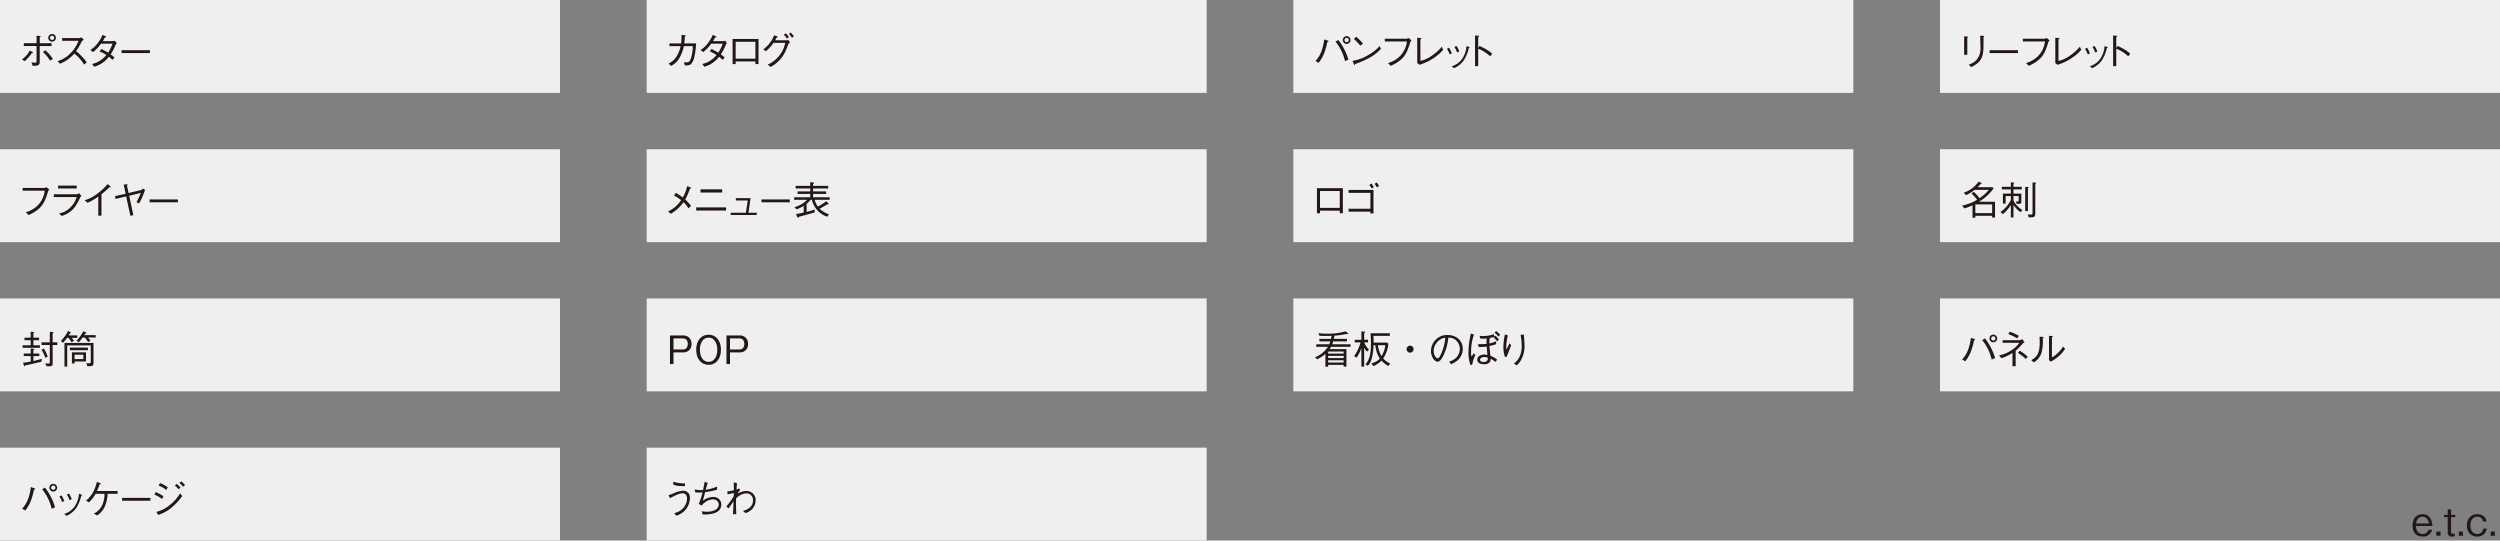
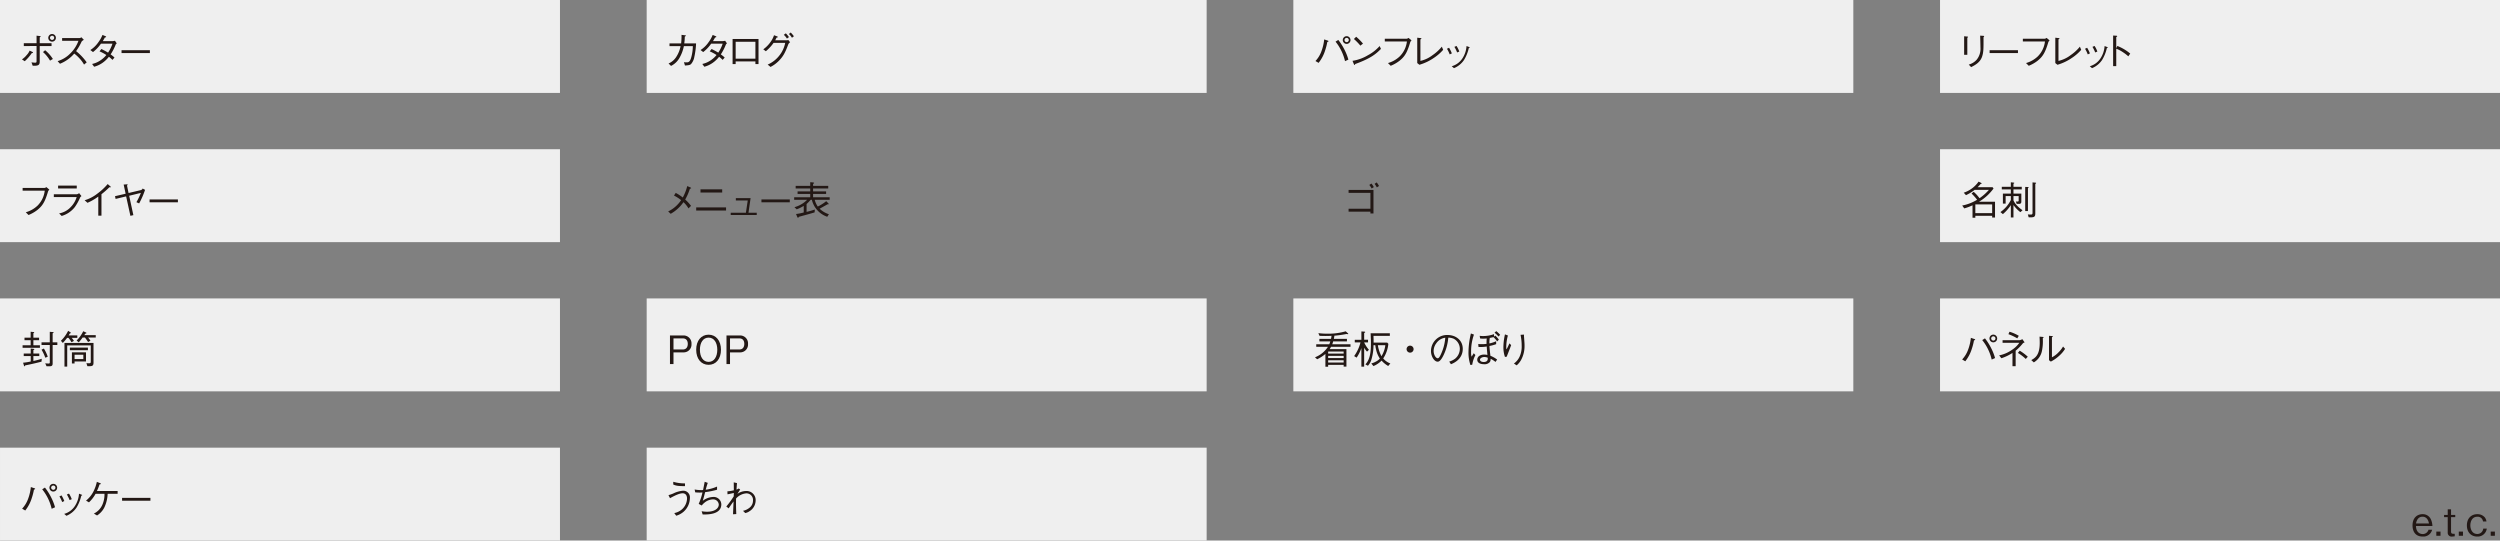
<svg xmlns="http://www.w3.org/2000/svg" id="レイヤー_1" data-name="レイヤー 1" width="310.444mm" height="67.126mm" viewBox="0 0 880 190.279">
  <rect x="0" y="0" width="880" height="190.279" fill="#808080" stroke="none" />
  <defs>
    <style>.cls-1{fill:#efefef;}.cls-2{fill:#231815;}</style>
  </defs>
  <title>fig_design002</title>
  <rect class="cls-1" width="197.109" height="32.708" />
  <path class="cls-2" d="M7.729,20.902A7.57,7.57,0,0,0,9.41,19.359a5.173,5.173,0,0,0,1.02-1.543l.992.469c.069.027.193.11.193.207,0,.166-.248.193-.441.22A15.316,15.316,0,0,1,8.707,21.55Zm5.14-4.698H8.377V15.198h4.492V12.553l1.13.138c.193.014.303.055.303.151s-.028.124-.317.317v2.04h4.161v1.006H13.985V21.44c0,.84-.028,1.474-1.089,1.653a7.762,7.762,0,0,1-1.392.042L11.077,21.95c.262.027.868.11,1.309.11.372,0,.482-.097.482-.579Zm3.018,1.474a13.017,13.017,0,0,1,2.728,3.086l-1.006.579a11.876,11.876,0,0,0-2.48-3.018Zm1.102-4.368a1.361,1.361,0,0,1,1.364-1.337,1.344,1.344,0,1,1-1.364,1.337Zm2.08,0a.715.715,0,0,0-.716-.731.737.737,0,1,0,.716.731Z" />
  <path class="cls-2" d="M29.513,14.013c-.606.399-.634.427-.799.647a18.468,18.468,0,0,1-1.929,3.334A19.495,19.495,0,0,1,30.519,21.95l-.937.785a11.082,11.082,0,0,0-1.764-2.356,13.421,13.421,0,0,0-1.681-1.516,13.033,13.033,0,0,1-5.029,3.583l-.827-.923A10.426,10.426,0,0,0,24.704,18.85a11.68,11.68,0,0,0,2.907-4.478H21.866v-.965h6.131a1.273,1.273,0,0,0,.647-.289Z" />
  <path class="cls-2" d="M41.101,15.267a1.64,1.64,0,0,0-.358.358,18.643,18.643,0,0,1-1.805,3.527,10.181,10.181,0,0,1,1.364,1.103l-.716.827A11.025,11.025,0,0,0,38.331,19.98a10.22,10.22,0,0,1-2.205,2.108,9.216,9.216,0,0,1-2.99,1.405l-.716-.978a8.4,8.4,0,0,0,2.728-1.13,9.117,9.117,0,0,0,2.288-2.025,16.195,16.195,0,0,0-2.397-1.282l.647-.827a24.931,24.931,0,0,1,2.356,1.282,12.952,12.952,0,0,0,1.543-3.155H35.534a13.178,13.178,0,0,1-2.797,2.948l-.937-.716a9.835,9.835,0,0,0,2.852-2.783,10.88,10.88,0,0,0,1.419-2.536l1.075.455c.166.069.221.179.221.234,0,.152-.345.207-.469.221-.193.4-.248.482-.716,1.281h3.376a4.032,4.032,0,0,0,.895-.138Z" />
  <path class="cls-2" d="M42.782,18.684V17.678h9.976v1.006Z" />
  <rect class="cls-1" x="227.63" width="197.109" height="32.708" />
  <path class="cls-2" d="M239.755,15.267a20.913,20.913,0,0,0,.138-3.004l1.323.166c.096.014.22.027.22.138,0,.055,0,.124-.399.317a15.689,15.689,0,0,1-.179,2.384h4.161a26.979,26.979,0,0,1-.634,4.85,5.128,5.128,0,0,1-1.157,2.453c-.441.372-.951.413-2.122.496l-.358-1.185a4.237,4.237,0,0,0,.855.069c.661,0,1.268,0,1.764-1.943a15.455,15.455,0,0,0,.51-3.762h-3.155a13.553,13.553,0,0,1-1.543,4.12A6.935,6.935,0,0,1,236.2,23.204l-.868-.855a6.062,6.062,0,0,0,2.646-2.218,10.684,10.684,0,0,0,1.585-3.886h-3.899v-.978Z" />
  <path class="cls-2" d="M255.89,15.267a1.642,1.642,0,0,0-.358.358,18.645,18.645,0,0,1-1.805,3.527,10.181,10.181,0,0,1,1.364,1.103l-.716.827a11.034,11.034,0,0,0-1.254-1.102,10.223,10.223,0,0,1-2.205,2.108,9.216,9.216,0,0,1-2.99,1.405l-.716-.978a8.4,8.4,0,0,0,2.728-1.13,9.117,9.117,0,0,0,2.288-2.025,16.197,16.197,0,0,0-2.397-1.282l.647-.827a24.924,24.924,0,0,1,2.356,1.282,12.957,12.957,0,0,0,1.544-3.155h-4.051a13.176,13.176,0,0,1-2.797,2.948l-.937-.716a9.834,9.834,0,0,0,2.852-2.783,10.878,10.878,0,0,0,1.419-2.536l1.075.455c.166.069.221.179.221.234,0,.152-.345.207-.469.221-.193.4-.248.482-.716,1.281h3.376a4.033,4.033,0,0,0,.895-.138Z" />
  <path class="cls-2" d="M258.949,21.619v.936h-1.075v-8.832h9.122v8.832h-1.089v-.936Zm6.958-6.917h-6.958v5.952h6.958Z" />
  <path class="cls-2" d="M276.972,14.165a2.184,2.184,0,0,0,.537-.069l.606.786a1.67,1.67,0,0,0-.675.827c-1.116,2.99-1.846,4.285-3.431,5.842a11.262,11.262,0,0,1-2.783,2.011l-1.006-.827a10.466,10.466,0,0,0,4.106-3.183,10.304,10.304,0,0,0,2.067-4.464h-4.092a15.045,15.045,0,0,1-2.728,2.949l-.896-.675a10.854,10.854,0,0,0,2.522-2.535,8.523,8.523,0,0,0,1.254-2.425l1.061.386c.206.069.275.193.275.262,0,.11-.193.138-.441.179-.234.496-.317.662-.468.937Zm-.358-2.438a12.384,12.384,0,0,1,1.103,1.323l-.717.537a5.312,5.312,0,0,0-1.102-1.323Zm1.722-.29a11.649,11.649,0,0,1,1.116,1.323l-.689.537a5.206,5.206,0,0,0-1.075-1.323Z" />
  <rect class="cls-1" x="455.26" width="197.109" height="32.708" />
  <path class="cls-2" d="M463.044,21.481A9.968,9.968,0,0,0,465.18,17.94a16.453,16.453,0,0,0,.936-4.064l1.213.399c.193.069.303.124.303.221,0,.138-.179.207-.427.289a18.9,18.9,0,0,1-.717,2.838,13.558,13.558,0,0,1-2.342,4.506Zm8.033-7.427a19.776,19.776,0,0,1,2.26,3.597,18.238,18.238,0,0,1,1.295,3.334l-1.185.537a17.14,17.14,0,0,0-3.334-6.862Zm1.585.042a1.357,1.357,0,1,1,2.714,0,1.357,1.357,0,1,1-2.714,0Zm2.108-.014a.732.732,0,0,0-.744-.744.753.753,0,0,0-.758.744.771.771,0,0,0,.744.758A.747.747,0,0,0,474.77,14.082Z" />
  <path class="cls-2" d="M486.096,17.21c-1.544,1.543-3.224,3.224-9.039,5.318-.014.027-.165.358-.248.358-.11,0-.179-.166-.262-.345l-.468-1.13a14.669,14.669,0,0,0,5.401-1.957,14.667,14.667,0,0,0,4.147-3.252Zm-7.248-1.144a19.28,19.28,0,0,0-2.273-2.342l.799-.785a18.527,18.527,0,0,1,2.397,2.411Z" />
  <path class="cls-2" d="M487.447,14.592v-.964h7.757a1.746,1.746,0,0,0,.606-.29l1.047.895c-.358.4-.399.441-.468.675-1.075,3.638-1.943,5.029-3.789,6.503a13.029,13.029,0,0,1-3.073,1.75l-.964-.964a9.906,9.906,0,0,0,4.147-2.356,8.85,8.85,0,0,0,2.522-5.25Z" />
  <path class="cls-2" d="M498.87,13.269l1.171.138c.179.014.303.069.303.166,0,.083-.041.096-.358.303V21.44a11.152,11.152,0,0,0,4.299-2.04,15.293,15.293,0,0,0,3.238-2.976l.469,1.116a16.135,16.135,0,0,1-3.252,2.825,17.637,17.637,0,0,1-5.112,2.438l-.758-.606Z" />
  <path class="cls-2" d="M510.072,16.81a11.968,11.968,0,0,1,.978,1.984l-.758.358a10.258,10.258,0,0,0-.964-1.984Zm.937,6.504a6.619,6.619,0,0,0,3.692-2.66,8.895,8.895,0,0,0,1.516-4.45l.717.275c.317.097.399.166.399.234,0,.096-.042.11-.317.207a13.902,13.902,0,0,1-1.695,4.216,7.845,7.845,0,0,1-3.527,2.852Zm1.681-7.138a8.647,8.647,0,0,1,.979,1.97l-.758.317a12.433,12.433,0,0,0-.965-1.97Z" />
-   <path class="cls-2" d="M520.722,16.176a16.382,16.382,0,0,1,4.519,2.687l-.675.964a15.327,15.327,0,0,0-1.888-1.447,11.322,11.322,0,0,0-2.356-1.24v6.131H519.22V12.511l1.047.055c.069,0,.386.014.386.193,0,.083-.11.151-.331.303V16.962Z" />
  <rect class="cls-1" x="682.891" width="197.109" height="32.708" />
  <path class="cls-2" d="M692.466,12.87c.11,0,.276.041.276.138,0,.069-.014.096-.248.289v5.994h-1.116V12.759Zm.538,9.865a5.871,5.871,0,0,0,2.742-1.667,6.065,6.065,0,0,0,1.378-4.299c0-.414-.042-2.26-.055-2.632-.014-.427-.014-.496-.055-1.585l1.116.055c.055.014.29.027.29.165,0,.055-.028.083-.221.358.014,3.94.028,5.291-.537,6.889-.703,2.012-2.522,2.949-3.83,3.61Z" />
  <path class="cls-2" d="M700.347,18.684V17.678h9.976v1.006Z" />
  <path class="cls-2" d="M712.046,14.592v-.964h7.757a1.746,1.746,0,0,0,.606-.29l1.047.895c-.358.4-.399.441-.468.675-1.075,3.638-1.943,5.029-3.789,6.503a13.029,13.029,0,0,1-3.073,1.75l-.964-.964a9.907,9.907,0,0,0,4.147-2.356,8.85,8.85,0,0,0,2.521-5.25Z" />
  <path class="cls-2" d="M723.469,13.269l1.171.138c.179.014.303.069.303.166,0,.083-.041.096-.358.303V21.44a11.152,11.152,0,0,0,4.299-2.04,15.297,15.297,0,0,0,3.238-2.976l.469,1.116a16.136,16.136,0,0,1-3.252,2.825,17.639,17.639,0,0,1-5.112,2.438l-.758-.606Z" />
  <path class="cls-2" d="M734.671,16.81a11.968,11.968,0,0,1,.978,1.984l-.758.358a10.252,10.252,0,0,0-.964-1.984Zm.937,6.504a6.619,6.619,0,0,0,3.692-2.66,8.894,8.894,0,0,0,1.516-4.45l.717.275c.317.097.399.166.399.234,0,.096-.042.11-.317.207a13.902,13.902,0,0,1-1.695,4.216,7.845,7.845,0,0,1-3.527,2.852Zm1.681-7.138a8.652,8.652,0,0,1,.979,1.97l-.758.317a12.44,12.44,0,0,0-.965-1.97Z" />
  <path class="cls-2" d="M745.322,16.176a16.381,16.381,0,0,1,4.519,2.687l-.675.964a15.327,15.327,0,0,0-1.888-1.447,11.322,11.322,0,0,0-2.356-1.24v6.131H743.82V12.511l1.047.055c.069,0,.386.014.386.193,0,.083-.11.151-.331.303V16.962Z" />
  <rect class="cls-1" y="52.524" width="197.109" height="32.708" />
  <path class="cls-2" d="M7.963,67.116v-.964h7.757a1.748,1.748,0,0,0,.606-.289l1.047.895c-.358.4-.399.441-.468.675-1.075,3.638-1.943,5.029-3.789,6.503a13.029,13.029,0,0,1-3.073,1.75L9.08,74.722a9.907,9.907,0,0,0,4.147-2.356,8.85,8.85,0,0,0,2.521-5.25Z" />
  <path class="cls-2" d="M18.945,69.376V68.37h8.143a1.67,1.67,0,0,0,.758-.386l.827,1.033c-.331.276-.386.331-.468.496a17.998,17.998,0,0,1-1.86,3.362,9.082,9.082,0,0,1-4.643,3.142l-.896-.895a7.39,7.39,0,0,0,4.092-2.232,8.434,8.434,0,0,0,2.081-3.514Zm8.074-3.045H20.447V65.325h6.572Z" />
  <path class="cls-2" d="M34.597,75.907V69.196a19.204,19.204,0,0,1-3.803,2.191l-1.006-.896a13.462,13.462,0,0,0,4.533-2.37,20.678,20.678,0,0,0,3.583-3.334l.937.799a.326.326,0,0,1,.151.248c0,.055-.014.11-.166.11a1.823,1.823,0,0,1-.317-.041A29.629,29.629,0,0,1,35.714,68.37v7.537Z" />
  <path class="cls-2" d="M49.658,66.896a.968.968,0,0,0,.551-.538l.854.468a30.021,30.021,0,0,1-2.081,4.781l-.964-.441a24.397,24.397,0,0,0,1.571-3.265l-4.12,1.005,1.475,6.821-1.047.248-1.502-6.848-3.706.895-.207-.964,3.734-.868-.689-3.224,1.088-.083c.151-.014.317.014.317.138,0,.069-.028.096-.234.289l.551,2.632Z" />
  <path class="cls-2" d="M52.647,71.208V70.202h9.976v1.006Z" />
-   <rect class="cls-1" x="227.63" y="52.524" width="197.109" height="32.708" />
  <path class="cls-2" d="M237.853,67.901a14.294,14.294,0,0,1,2.481,1.625,16.697,16.697,0,0,0,1.571-4.023l1.102.469c.11.042.275.138.275.262,0,.11-.179.151-.427.166a19.513,19.513,0,0,1-1.667,3.844,13.815,13.815,0,0,1,2.053,2.218l-.896.895a9.538,9.538,0,0,0-1.764-2.191,13.648,13.648,0,0,1-4.492,4.092l-.895-.827a11.51,11.51,0,0,0,4.561-3.982,14.511,14.511,0,0,0-2.507-1.612Z" />
  <path class="cls-2" d="M245.06,72.999h10.513v1.116H245.06Zm1.516-5.236V66.647h7.633v1.116Z" />
  <path class="cls-2" d="M266.375,74.873v.813h-9.163v-.813h5.346l.647-4.312h-4.188v-.827h5.194l-.744,5.139Z" />
  <path class="cls-2" d="M268.029,71.208V70.202h9.976v1.006Z" />
  <path class="cls-2" d="M282.911,72.462a13.358,13.358,0,0,1-2.48,1.226l-.786-.758a9.903,9.903,0,0,0,4.451-2.59h-4.547v-.895h5.649V68.259h-4.45v-.895h4.45V66.331h-5.125v-.896h5.125V64.126l1.006.096c.152.014.358.097.358.207s-.221.234-.358.303v.703h5.332v.896h-5.332v1.033h4.588v.895h-4.588v1.185h5.842V70.34h-5.264a7.552,7.552,0,0,0,1.075,2.37,15.926,15.926,0,0,0,2.977-1.901l.758.785a.353.353,0,0,1,.096.206c0,.11-.083.138-.165.138a1.67,1.67,0,0,1-.234-.042c-.358.234-.868.51-1.295.744-.785.441-1.157.647-1.488.827a8.471,8.471,0,0,0,3.266,1.943l-.579.895a8.358,8.358,0,0,1-5.415-5.966H285.35a17.884,17.884,0,0,1-1.433,1.475v2.77c1.419-.358,2.122-.565,2.907-.827l-.083,1.006c-1.792.551-3.679,1.047-5.525,1.544-.097.206-.151.317-.303.317a.294.294,0,0,1-.262-.221l-.441-1.075a17.691,17.691,0,0,0,2.701-.537Z" />
-   <rect class="cls-1" x="455.26" y="52.524" width="197.109" height="32.708" />
-   <path class="cls-2" d="M464.642,74.143V75.08h-1.075v-8.832h9.121V75.08h-1.089v-.936Zm6.958-6.917h-6.958v5.952h6.958Z" />
  <path class="cls-2" d="M474.701,74.501V73.468h7.688V67.901h-7.688V66.868h8.763V75.149H482.389v-.648Zm8.047-9.893a7.021,7.021,0,0,1,.827,1.254l-.758.496a6.592,6.592,0,0,0-.827-1.254Zm1.86-.4a9.853,9.853,0,0,1,.799,1.254l-.758.51a9.986,9.986,0,0,0-.785-1.268Z" />
  <rect class="cls-1" x="682.891" y="52.524" width="197.109" height="32.708" />
  <path class="cls-2" d="M701.243,76.568v-.606h-5.925v.675h-.992V72.269a17.841,17.841,0,0,1-2.907,1.088l-.73-1.006a15.885,15.885,0,0,0,5.25-2.039,18.271,18.271,0,0,0-1.957-2.191l.758-.606a14.091,14.091,0,0,1,2.053,2.26A17.719,17.719,0,0,0,700.1,66.826H695.07a15.141,15.141,0,0,1-3.045,1.874l-.786-.868a10.458,10.458,0,0,0,5.222-3.899l.91.441c.096.055.151.123.151.193,0,.151-.248.193-.358.207a10.639,10.639,0,0,1-1.047,1.116h5.277l.331.468a17.364,17.364,0,0,1-5.112,4.657h5.635v5.553Zm0-4.616h-5.925v3.073h5.925Z" />
  <path class="cls-2" d="M708.739,70.519a6.338,6.338,0,0,0,1.377,1.97,11.317,11.317,0,0,0,1.819,1.516l-.758.675a11.491,11.491,0,0,1-2.438-2.508v4.382h-.923V72.2a14.62,14.62,0,0,1-2.797,3.169l-.868-.716a11.618,11.618,0,0,0,3.665-4.244V69.017h-1.833v2.646h-.965V68.149h2.797V66.675h-3.183v-.923h3.183V64.167l.992.11c.069.014.22.027.22.138,0,.083-.096.152-.289.262v1.075H711.66v.923h-2.921V68.149h2.77v2.908a.675.675,0,0,1-.593.703c-.124.014-.689.014-1.02.014l-.331-.855c.275.014.399.028.551.028.193,0,.455,0,.455-.358V69.017h-1.833Zm4.133-4.726,1.034.042c.124.014.179.083.179.124,0,.096-.069.138-.248.262v8.074h-.964Zm2.577-1.585,1.033.083c.042.014.234.028.234.152,0,.069-.179.207-.289.317V75.08c0,1.364-.469,1.488-2.343,1.406L713.81,75.48c.29.027.716.041,1.006.041.468,0,.634-.069.634-.689Z" />
  <rect class="cls-1" y="105.048" width="197.109" height="32.708" />
  <path class="cls-2" d="M10.787,116.774l1.034.11c.138.014.22.069.22.152,0,.11-.11.165-.29.262v1.557h2.012v.895H11.752v1.791h2.301v.895H7.949v-.895h2.838V119.75H8.624v-.895h2.163Zm.028,8.57H8.348v-.896h2.467v-1.764l.964.11c.151.014.303.042.303.152,0,.124-.124.193-.331.303v1.199h2.081v.896H11.752v1.722a28.039,28.039,0,0,0,2.949-.786l-.083,1.02c-.882.234-3.031.785-5.774,1.323-.027.138-.083.317-.22.317-.11,0-.152-.124-.166-.179l-.331-1.088a19.705,19.705,0,0,0,2.687-.427Zm7.716,2.411c0,.592,0,1.171-1.006,1.171H16.382l-.468-1.033c.303.027.771.069,1.157.069.427,0,.455-.138.455-.468v-6.063H14.618v-.923h2.907v-3.707l1.061.083c.124.014.29.028.29.152,0,.096-.097.165-.345.275v3.197h1.653v.923H18.531Zm-3.086-5.071a13.787,13.787,0,0,1,1.364,2.88l-.855.358a16.505,16.505,0,0,0-1.336-2.838Z" />
  <path class="cls-2" d="M23.629,118.923a22.469,22.469,0,0,1-1.516,1.791l-.675-.758a12.638,12.638,0,0,0,2.549-3.514l.785.538c.055.041.193.124.193.207,0,.11-.179.138-.358.151-.179.303-.248.414-.441.717h3.045v.868h-1.97a7.806,7.806,0,0,1,.785,1.075l-.854.468a9.341,9.341,0,0,0-1.088-1.543Zm-.937,1.791H32.916v6.903c0,1.295-.496,1.295-2.149,1.295l-.358-1.075c.482.028.73.028.978.028.441,0,.565-.11.565-.607v-5.677H23.657V129.05h-.965Zm1.902,2.549v-.896h6.352v.896Zm.716,4.671v-3.913h4.96v3.224H26.247v.689Zm4.024-3.059H26.247v1.516h3.087Zm4.368-6.917v.855H31.015c.441.565.579.744.827,1.116l-.827.468c-.689-1.02-.841-1.226-1.116-1.585h-.827a14.322,14.322,0,0,1-1.364,1.695l-.744-.647a11.441,11.441,0,0,0,2.329-3.266l.951.427c.055.028.179.083.179.193,0,.165-.275.206-.4.234a5.382,5.382,0,0,1-.358.51Z" />
  <rect class="cls-1" x="227.63" y="105.048" width="197.109" height="32.708" />
  <path class="cls-2" d="M240.498,124.035h-3.431v4.106h-1.24V118.083h4.671a2.782,2.782,0,0,1,2.907,3.004A2.751,2.751,0,0,1,240.498,124.035Zm-.138-4.919h-3.293v3.899h3.293c1.268,0,1.736-.937,1.736-1.957C242.097,119.874,241.518,119.116,240.361,119.116Z" />
  <path class="cls-2" d="M249.427,128.417c-2.59,0-4.368-2.094-4.368-5.305,0-3.197,1.764-5.305,4.368-5.305,2.59,0,4.354,2.108,4.354,5.305C253.781,126.336,252.004,128.417,249.427,128.417Zm0-9.576c-1.929,0-3.059,1.764-3.059,4.271s1.129,4.271,3.059,4.271c1.943,0,3.059-1.791,3.059-4.271C252.486,120.618,251.356,118.84,249.427,118.84Z" />
  <path class="cls-2" d="M260.395,124.035h-3.431v4.106h-1.24V118.083h4.671a2.781,2.781,0,0,1,2.907,3.004A2.751,2.751,0,0,1,260.395,124.035Zm-.138-4.919h-3.293v3.899h3.293c1.268,0,1.736-.937,1.736-1.957C261.993,119.874,261.414,119.116,260.257,119.116Z" />
  <rect class="cls-1" x="455.26" y="105.048" width="197.109" height="32.708" />
  <path class="cls-2" d="M474.122,119.281v.896h-4.85a9.246,9.246,0,0,1-.317,1.006h6.421v.896H468.514a6.523,6.523,0,0,1-.496.827h5.925v6.145h-.979v-.606h-5.457v.647h-.964v-4.505a13.257,13.257,0,0,1-2.907,1.873l-.758-.689a9.655,9.655,0,0,0,4.56-3.692h-4.12v-.896h4.588a7.154,7.154,0,0,0,.358-1.006h-3.844v-.896h4.092a7.577,7.577,0,0,0,.179-1.075c-.551.028-1.13.055-2.094.055-.979,0-1.626-.027-2.136-.055l-.399-.937a27.567,27.567,0,0,0,3.279.193,22.307,22.307,0,0,0,6.338-.84l.758.675a.38.38,0,0,1,.152.22c0,.097-.11.11-.193.11a1.407,1.407,0,0,1-.4-.069,35.544,35.544,0,0,1-4.299.607,10.399,10.399,0,0,1-.179,1.116Zm-1.157,4.451h-5.457v.744h5.457Zm0,2.301v-.772h-5.457v.772Zm0,1.585v-.799h-5.457v.799Z" />
  <path class="cls-2" d="M481.191,123.773a6.749,6.749,0,0,1-1.006-1.406v6.697h-.979v-6.559a13.526,13.526,0,0,1-1.681,3.376l-.868-.537a14.226,14.226,0,0,0,2.232-4.809h-2.012v-.937h2.329v-2.935l1.034.069c.069,0,.303.027.303.179,0,.124-.166.206-.358.289v2.397h1.364v.937h-1.364a9.947,9.947,0,0,0,1.681,2.59Zm7.454,5.057a9.125,9.125,0,0,1-2.329-1.901,8.61,8.61,0,0,1-2.866,1.929l-.758-.923a7.325,7.325,0,0,0,1.929-.827,4.386,4.386,0,0,0,1.089-.896,9.113,9.113,0,0,1-1.351-3.252,9.247,9.247,0,0,1-.248-1.46h-.634a17.97,17.97,0,0,1-.675,4.836,5.559,5.559,0,0,1-1.295,2.412l-.895-.496c1.846-1.874,1.956-5.112,1.956-7.509,0-.91-.014-1.158-.11-3.431h6.765v.923h-5.759c.042,1.254.055,1.695.042,2.37h4.809l.386.427a11.385,11.385,0,0,1-1.805,5.14,5.926,5.926,0,0,0,2.508,1.764Zm-3.638-7.33a11.941,11.941,0,0,0,1.268,3.885A9.467,9.467,0,0,0,487.639,121.5Z" />
  <path class="cls-2" d="M497.587,122.905a1.233,1.233,0,1,1-1.24-1.24A1.244,1.244,0,0,1,497.587,122.905Z" />
  <path class="cls-2" d="M510.126,127.287a6.518,6.518,0,0,0,2.108-1.061,4.524,4.524,0,0,0,1.625-3.431,4.031,4.031,0,0,0-2.177-3.569,4.903,4.903,0,0,0-1.888-.372,17.426,17.426,0,0,1-1.598,6.035c-.579,1.227-1.323,2.425-2.136,2.425-1.158,0-2.356-1.777-2.356-3.775a5.674,5.674,0,0,1,5.829-5.622c2.893,0,5.36,1.819,5.36,4.878,0,3.748-3.334,5.084-4.161,5.415Zm-4.533-6.476a4.522,4.522,0,0,0-.951,2.7c0,1.475.84,2.591,1.392,2.591.289,0,.62,0,1.516-2.205a16.278,16.278,0,0,0,1.185-5.016A4.497,4.497,0,0,0,505.593,120.811Z" />
  <path class="cls-2" d="M518.835,117.78a17.563,17.563,0,0,0-1.006,6.104,4.94,4.94,0,0,0,.165,1.667c.482-.73.648-1.006.771-1.212l.579.647a10.757,10.757,0,0,0-1.116,3.403l-.647.083a13.88,13.88,0,0,1-.675-4.533,29.031,29.031,0,0,1,.855-6.559Zm8.157,2.397a7.737,7.737,0,0,0-1.295-1.502c-.138.041-1.061.234-1.296.289a10.193,10.193,0,0,0-.138,1.929,10.39,10.39,0,0,0,2.37-.786l.028,1.034a15.229,15.229,0,0,1-2.37.647c.042.91.097,1.364.331,3.445a9.571,9.571,0,0,1,2.37,1.337l-.579.827a9.254,9.254,0,0,0-1.722-1.116,1.774,1.774,0,0,1-.248,1.144,2.433,2.433,0,0,1-2.026.785c-.303,0-2.425,0-2.425-1.612,0-.965.909-1.792,2.425-1.792a5.772,5.772,0,0,1,1.158.138c-.166-1.791-.166-1.791-.248-2.976a13.121,13.121,0,0,1-2.122.179c-.248,0-.413-.014-.785-.028l-.069-1.047a6.443,6.443,0,0,0,1.13.069,12.878,12.878,0,0,0,1.777-.097c0-.813,0-.923.069-1.901-.441.042-.827.069-1.268.069a8.557,8.557,0,0,1-1.061-.069l-.152-.937a7.627,7.627,0,0,0,1.171.083,11.171,11.171,0,0,0,3.872-.675l.014.882.441-.358a8.014,8.014,0,0,1,1.254,1.433Zm-4.464,5.484c-.703,0-1.571.372-1.571.964,0,.455.51.799,1.309.799,1.529,0,1.46-1.034,1.419-1.502A3.302,3.302,0,0,0,522.528,125.661Zm4.919-7.207a7.174,7.174,0,0,0-1.364-1.323l.579-.579a9.517,9.517,0,0,1,1.405,1.323Z" />
  <path class="cls-2" d="M530.782,118.097a15.415,15.415,0,0,0-.579,4.271,1.367,1.367,0,0,0,.11.607c.358-.647.675-1.35,1.006-2.108l.607.606c-.29.84-.427,1.171-1.571,4.092l-.607.069a9.828,9.828,0,0,1-.551-3.39,21.164,21.164,0,0,1,.551-4.547Zm5.677-.317a4.436,4.436,0,0,0,.014.951c.138,1.942.166,2.232.166,2.879a10.26,10.26,0,0,1-1.254,5.167,7.184,7.184,0,0,1-1.516,1.833l-.965-.647a6.153,6.153,0,0,0,1.984-2.397,8.521,8.521,0,0,0,.744-3.775,18.893,18.893,0,0,0-.4-3.94Z" />
  <rect class="cls-1" x="682.891" y="105.048" width="197.109" height="32.708" />
  <path class="cls-2" d="M690.675,126.529a9.969,9.969,0,0,0,2.136-3.541,16.449,16.449,0,0,0,.936-4.064l1.213.399c.193.069.303.124.303.221,0,.138-.179.206-.427.289a18.896,18.896,0,0,1-.717,2.838,13.556,13.556,0,0,1-2.342,4.506Zm8.033-7.427a19.783,19.783,0,0,1,2.26,3.597,18.237,18.237,0,0,1,1.295,3.334l-1.185.537a17.14,17.14,0,0,0-3.334-6.862Zm1.585.042a1.357,1.357,0,1,1,2.714,0,1.357,1.357,0,1,1-2.714,0Zm2.108-.014a.732.732,0,0,0-.744-.744.753.753,0,0,0-.758.744.771.771,0,0,0,.744.758A.747.747,0,0,0,702.401,119.13Z" />
  <path class="cls-2" d="M708.394,124.228a16.264,16.264,0,0,1-3.913,1.874l-.786-1.006a11.87,11.87,0,0,0,4.533-1.956,9.171,9.171,0,0,0,2.563-2.467h-5.884V119.75h6.035a4.721,4.721,0,0,0,.937-.358l.786,1.144c-.441.166-.496.179-.648.358a16.944,16.944,0,0,1-2.507,2.549v5.457h-1.116Zm-1.047-7.454a13.555,13.555,0,0,1,3.266,1.433l-.537.895a18.437,18.437,0,0,0-3.114-1.474Zm3.596,6.668a18.305,18.305,0,0,1,2.838,2.122l-.716.786a15.912,15.912,0,0,0-2.769-2.122Z" />
  <path class="cls-2" d="M715.008,126.75c1.392-.771,2.976-1.75,2.976-6.077,0-.84-.042-1.653-.069-2.177l1.13.096c.055.014.303.028.303.166,0,.069-.028.097-.289.289a16.872,16.872,0,0,1-.262,4.326,6.079,6.079,0,0,1-2.894,4.189Zm6.242-8.543,1.102.083c.138.014.262.055.262.138s-.041.11-.331.289v7.055a8.441,8.441,0,0,0,2.329-1.764,9.132,9.132,0,0,0,1.585-2.039l.717.827a11.328,11.328,0,0,1-2.246,2.59,13.38,13.38,0,0,1-2.77,1.901l-.647-.51Z" />
  <rect class="cls-1" y="157.572" width="197.109" height="32.708" />
  <path class="cls-2" d="M7.784,179.053a9.97,9.97,0,0,0,2.136-3.541,16.45,16.45,0,0,0,.936-4.064l1.213.399c.193.069.303.124.303.221,0,.138-.179.207-.427.289a18.839,18.839,0,0,1-.717,2.838,13.556,13.556,0,0,1-2.342,4.506Zm8.033-7.427a19.782,19.782,0,0,1,2.26,3.597,18.237,18.237,0,0,1,1.296,3.334l-1.185.537a17.14,17.14,0,0,0-3.334-6.862Zm1.585.042a1.357,1.357,0,1,1,2.714,0,1.357,1.357,0,1,1-2.714,0Zm2.108-.014a.732.732,0,0,0-.744-.744.753.753,0,0,0-.758.744.771.771,0,0,0,.744.758A.747.747,0,0,0,19.51,171.654Z" />
  <path class="cls-2" d="M21.66,174.382a11.968,11.968,0,0,1,.978,1.984l-.758.358a10.264,10.264,0,0,0-.964-1.984Zm.937,6.504a6.62,6.62,0,0,0,3.692-2.66,8.895,8.895,0,0,0,1.516-4.45l.717.275c.317.097.399.166.399.234,0,.096-.042.11-.317.206a13.9,13.9,0,0,1-1.695,4.216,7.845,7.845,0,0,1-3.527,2.852Zm1.681-7.138a8.639,8.639,0,0,1,.979,1.97l-.758.317a12.433,12.433,0,0,0-.965-1.97Z" />
  <path class="cls-2" d="M41.404,172.839v.978H37.891a12.348,12.348,0,0,1-1.171,4.823,7.188,7.188,0,0,1-2.562,2.81l-1.116-.675a6.206,6.206,0,0,0,3.031-3.197,8.992,8.992,0,0,0,.703-3.762H33.647a12.62,12.62,0,0,1-2.329,3.018l-1.034-.62a9.906,9.906,0,0,0,2.687-3.362,13.963,13.963,0,0,0,1.116-3.238l1.088.427c.124.042.317.124.317.234,0,.138-.042.151-.468.248a16.865,16.865,0,0,1-.91,2.315Z" />
  <path class="cls-2" d="M42.974,176.256V175.25h9.976v1.006Z" />
-   <path class="cls-2" d="M54.811,173.197a15.31,15.31,0,0,1,2.728,1.475l-.496.978a11.168,11.168,0,0,0-2.687-1.543Zm9.342,1.378a19.913,19.913,0,0,1-3.693,4.037,13.287,13.287,0,0,1-4.74,2.632l-.716-1.047a11.277,11.277,0,0,0,4.436-2.177,15.36,15.36,0,0,0,3.955-4.354Zm-7.826-4.533a12.572,12.572,0,0,1,2.728,1.475l-.51.937a10.893,10.893,0,0,0-2.687-1.516Zm6.531,2.191A8.035,8.035,0,0,0,61.535,170.91l.675-.579a7.15,7.15,0,0,1,1.323,1.336Zm1.585-.895a8.391,8.391,0,0,0-1.296-1.323l.675-.579a7.72,7.72,0,0,1,1.295,1.323Z" />
  <rect class="cls-1" x="227.63" y="157.572" width="197.109" height="32.708" />
  <path class="cls-2" d="M235.304,174.286a12.56,12.56,0,0,0,1.626-.551,9.566,9.566,0,0,1,3.499-1.006,2.34,2.34,0,0,1,2.412,2.632,6.516,6.516,0,0,1-2.095,4.657,6.791,6.791,0,0,1-2.714,1.516l-.689-.937a5.439,5.439,0,0,0,2.08-.84,5.265,5.265,0,0,0,2.412-4.271,2.293,2.293,0,0,0-.345-1.295,1.47,1.47,0,0,0-1.171-.551c-1.158,0-2.66.731-4.478,1.723Zm1.681-4.699a14.018,14.018,0,0,0,4.133.565v.964c-2.59.014-3.238-.179-4.133-.565Z" />
  <path class="cls-2" d="M252.404,172.384a28.189,28.189,0,0,1-4.203.854c-.069.303-.523,2.108-.827,3.045a6.37,6.37,0,0,1,3.555-1.35,2.695,2.695,0,0,1,2.977,2.577c0,3.651-4.795,3.61-6.573,3.583l-.358-1.143a10.324,10.324,0,0,0,1.86.179c2.921,0,4.175-1.295,4.175-2.522a1.948,1.948,0,0,0-2.094-1.818A4.769,4.769,0,0,0,248.05,176.89a5.724,5.724,0,0,0-1.034,1.047l-1.075-.565a20.212,20.212,0,0,0,1.323-4.023c-.151,0-.813.041-.937.041-.193,0-.909-.014-1.612-.083l-.206-1.006a14.554,14.554,0,0,0,2.507.221,2.195,2.195,0,0,0,.469-.042c.096-.455.482-2.48.565-2.893l1.088.386c-.331.91-.634,2.053-.731,2.412a14.803,14.803,0,0,0,3.996-1.116Z" />
  <path class="cls-2" d="M259.417,170.042c-.055.703-.124,1.53-.179,2.301a4.123,4.123,0,0,0,.827-.399l.469.399c-.4.592-.744,1.13-.965,1.502a5.327,5.327,0,0,1,2.99-1.006,3.193,3.193,0,0,1,3.431,3.307,4.515,4.515,0,0,1-2.122,3.775,3.979,3.979,0,0,1-1.543.675l-.786-.786a5.373,5.373,0,0,0,2.549-1.309,3.146,3.146,0,0,0,.964-2.301,2.312,2.312,0,0,0-2.438-2.535,5.437,5.437,0,0,0-3.514,1.805c-.028.675-.028.951-.028,1.46,0,1.185.028,2.26.097,4.023l-1.143.069c0-.29.014-.372.027-.855.097-2.108.097-2.342.152-3.665-.482.647-1.02,1.392-1.723,2.439l-.827-.648a30.579,30.579,0,0,0,2.618-3.582c0-.193.027-1.02.041-1.185-.744.165-1.75.399-2.232.468l-.042-1.047a12.697,12.697,0,0,0,2.273-.358c-.014-1.544-.014-1.764-.041-2.797Z" />
  <path class="cls-2" d="M850.422,185.162c.055,2.163,1.351,2.824,2.37,2.824a2.083,2.083,0,0,0,2.039-1.516h1.282a3.157,3.157,0,0,1-3.279,2.397c-3.018,0-3.624-2.329-3.624-3.899,0-3.003,1.943-3.982,3.514-3.982a3.095,3.095,0,0,1,2.962,1.86,6.083,6.083,0,0,1,.523,2.315Zm2.301-3.28c-1.392,0-2.039,1.075-2.287,2.384h4.561C854.914,183.798,854.542,181.882,852.723,181.882Z" />
  <path class="cls-2" d="M857.587,188.593v-1.474h1.474v1.474Z" />
  <path class="cls-2" d="M862.768,182.021v5.084c0,.786.441.786.979.786h.317v.882a6.904,6.904,0,0,1-.951.096,1.347,1.347,0,0,1-1.516-1.46v-5.387h-1.282v-.758h1.282v-1.984h1.171v1.984h1.475v.758Z" />
  <path class="cls-2" d="M865.496,188.593v-1.474H866.97v1.474Z" />
  <path class="cls-2" d="M871.972,188.868c-2.012,0-3.624-1.378-3.624-3.927,0-2.563,1.626-3.954,3.665-3.954a3.391,3.391,0,0,1,2.632,1.13,3.077,3.077,0,0,1,.593,1.447h-1.227a1.841,1.841,0,0,0-2.025-1.667c-1.97,0-2.425,1.97-2.425,3.018,0,1.185.537,3.045,2.452,3.045a2.061,2.061,0,0,0,2.081-1.888h1.254A3.219,3.219,0,0,1,871.972,188.868Z" />
  <path class="cls-2" d="M876.726,188.593v-1.474H878.2v1.474Z" />
</svg>